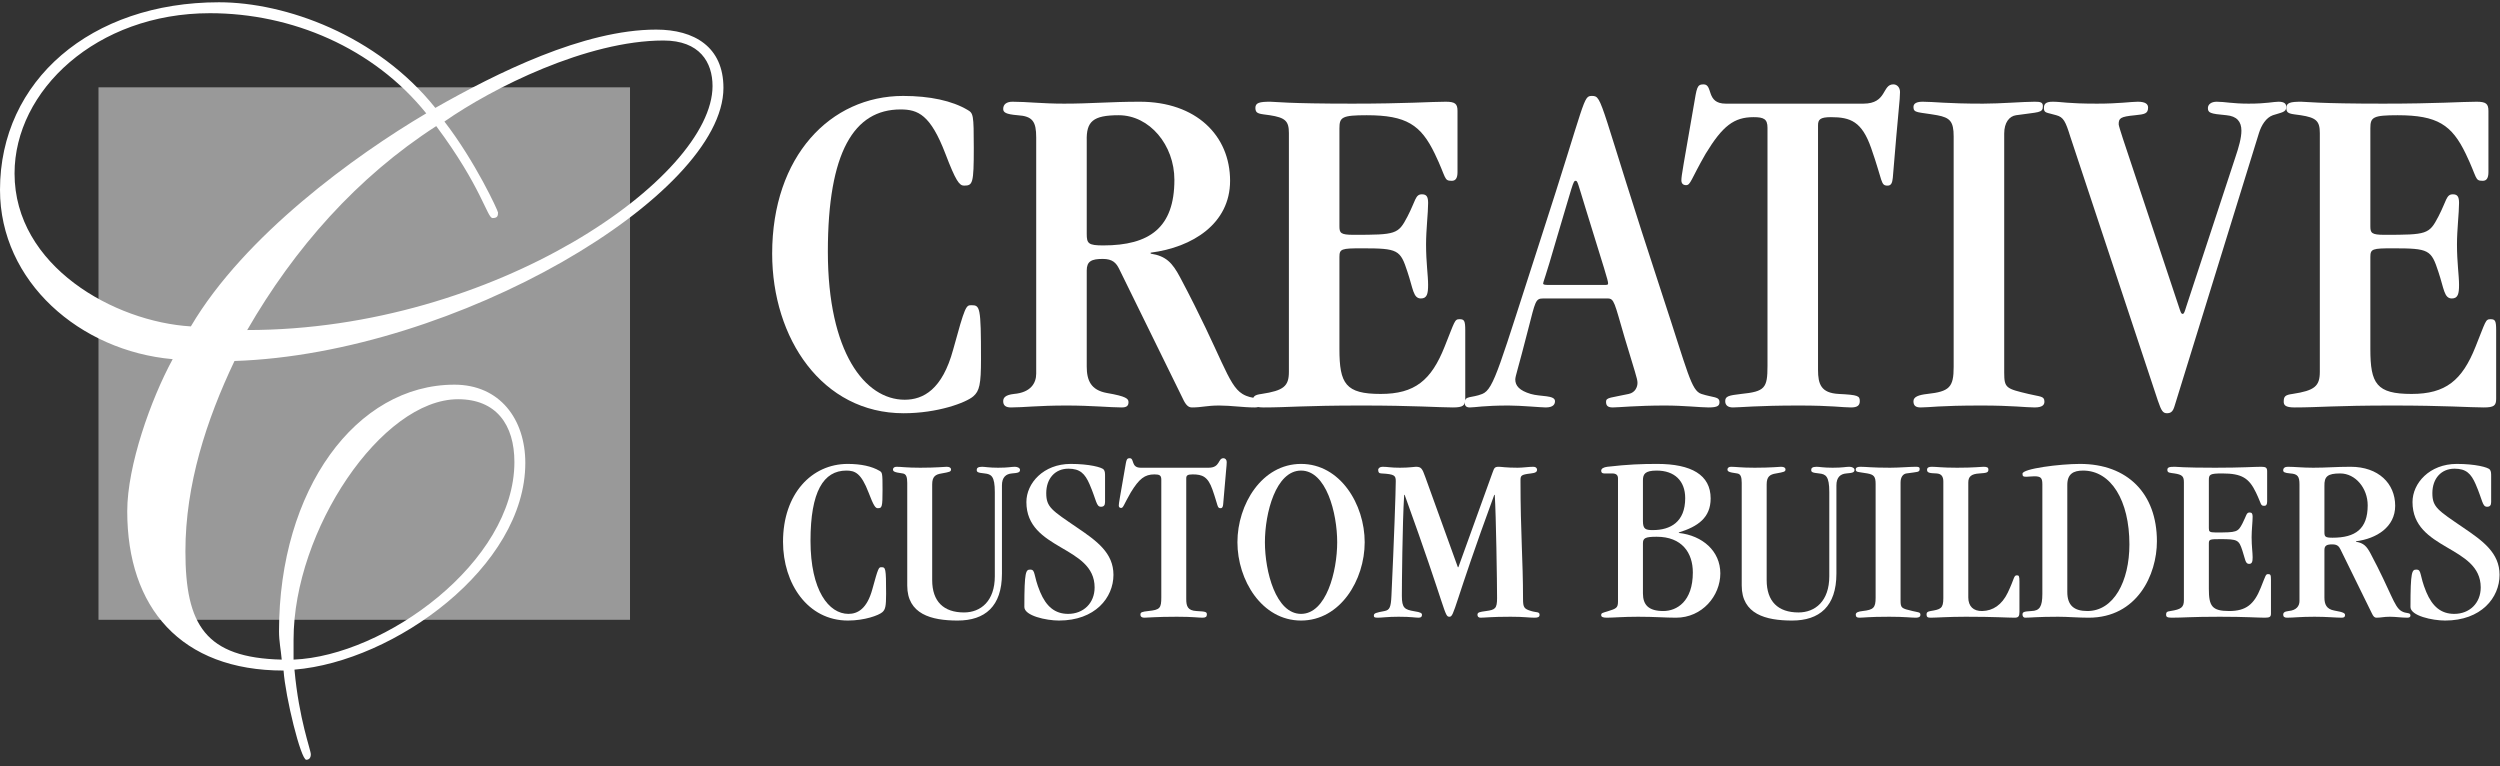
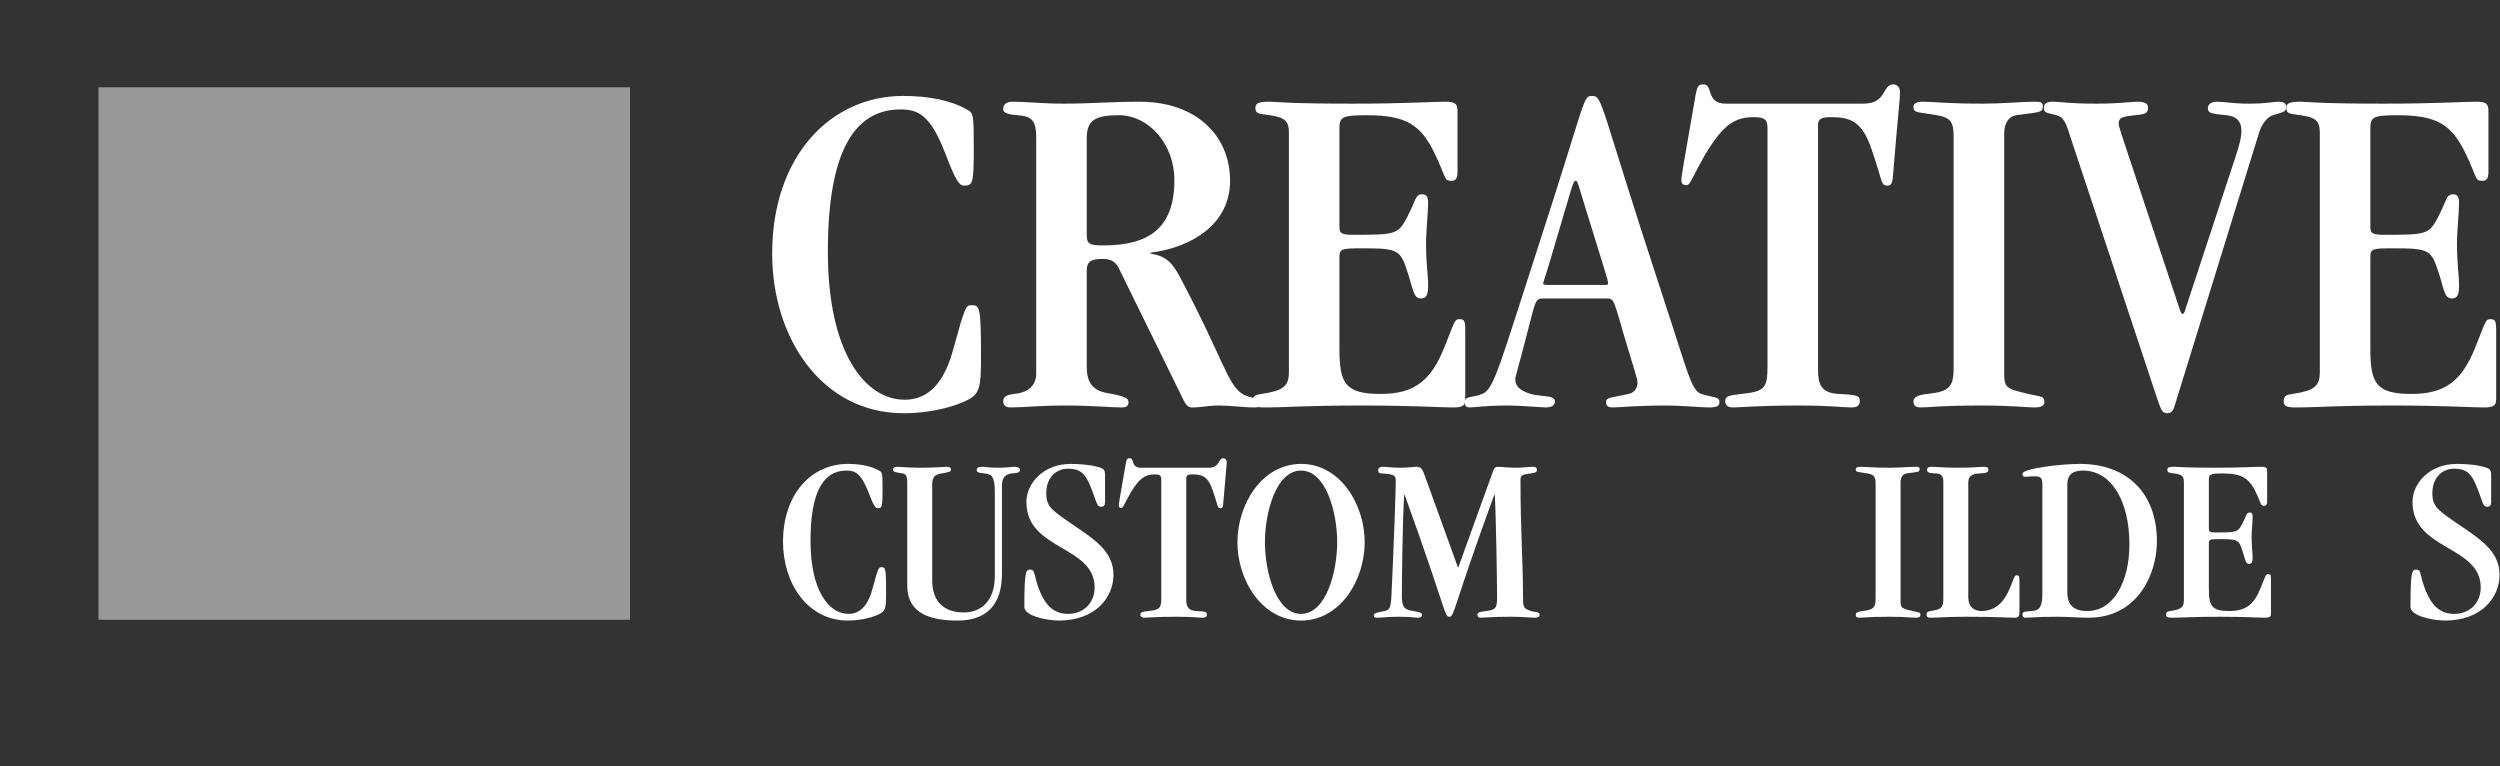
<svg xmlns="http://www.w3.org/2000/svg" width="297px" height="91px" viewBox="0 0 297 91" version="1.1">
  <rect x="0" y="0" width="297" height="91" fill="#333333" stroke="none" />
  <title>logo-header copy 2</title>
  <g id="Page-1" stroke="none" stroke-width="1" fill="none" fill-rule="evenodd">
    <g id="logo-header-copy-2" transform="translate(0, 0.271)" fill-rule="nonzero">
      <polygon id="Fill-9" fill="#999999" points="11.701 73.36 74.846 73.36 74.846 10.104 11.701 10.104" />
-       <path d="M54.418,47.157 C45.348,47.157 34.875,62.732 34.875,75.712 L34.875,78.091 C45.672,77.659 61.111,66.519 61.111,54.62 C61.111,50.187 58.952,47.157 54.418,47.157 L54.418,47.157 Z M52.798,14.168 C56.468,18.927 59.168,24.768 59.168,24.985 C59.168,25.417 59.059,25.634 58.52,25.634 C57.873,25.634 57.224,21.957 51.825,14.71 C42.432,20.767 34.982,29.203 29.368,38.938 C58.843,38.938 84.649,20.767 84.649,9.95 C84.649,7.138 83.138,4.542 78.818,4.542 C69.749,4.542 58.52,10.168 52.798,14.168 L52.798,14.168 Z M1.728,20.334 C1.728,31.366 13.604,37.965 22.673,38.505 C29.044,27.688 42.216,18.171 50.638,13.195 C44.375,5.408 34.659,1.297 24.941,1.297 C11.445,1.297 1.728,10.492 1.728,20.334 L1.728,20.334 Z M27.857,42.615 C24.509,49.646 22.027,57.324 22.027,65.22 C22.027,73.981 24.402,77.876 33.47,78.091 C33.363,76.901 33.147,75.927 33.147,74.739 C33.147,57.865 42.325,45.428 53.985,45.428 C59.384,45.428 62.407,49.537 62.407,54.729 C62.407,67.059 46.859,78.308 34.982,79.281 C35.523,85.23 36.925,88.799 36.925,89.34 C36.925,89.773 36.71,89.989 36.386,89.989 C35.738,89.989 33.903,82.526 33.687,79.39 C21.487,79.39 15.116,71.927 15.116,60.461 C15.116,55.053 17.923,47.157 20.514,42.398 C9.502,41.425 0,33.205 0,22.281 C0,9.301 10.798,0 26.021,0 C33.903,0 44.807,3.894 51.718,12.546 C58.952,8.436 69.318,3.245 77.954,3.245 C82.49,3.245 85.945,5.3 85.945,10.168 C85.945,22.93 54.201,41.749 27.857,42.615 L27.857,42.615 Z" id="Fill-10" fill="#FFFFFF" />
      <path d="M107.476,47.217 C109.682,47.217 111.948,46.014 113.236,41.259 C114.645,36.104 114.767,35.988 115.379,35.988 C116.421,35.988 116.543,36.104 116.543,42.406 C116.543,45.383 116.36,46.186 115.624,46.816 C114.767,47.561 111.398,48.822 107.354,48.822 C97.675,48.822 91.733,39.942 91.733,29.859 C91.733,18.288 98.656,11.126 107.293,11.126 C110.478,11.126 113.113,11.699 114.95,12.788 C115.624,13.188 115.686,13.304 115.686,17.313 C115.686,21.553 115.563,21.781 114.522,21.781 C113.97,21.781 113.541,21.209 112.316,18.001 C110.54,13.361 109.069,12.731 106.986,12.731 C101.473,12.731 98.349,17.772 98.349,29.63 C98.349,41.603 102.76,47.217 107.476,47.217" id="Fill-11" fill="#FFFFFF" />
      <path d="M129.104,27.511 C129.104,28.656 129.288,28.885 131.065,28.885 C136.578,28.885 139.518,26.766 139.518,21.094 C139.518,16.97 136.578,13.418 132.902,13.418 C129.839,13.418 129.043,14.163 129.104,16.454 L129.104,27.511 L129.104,27.511 Z M129.104,43.264 C129.104,44.925 129.595,46.07 131.493,46.416 C133.821,46.816 134.066,47.102 134.066,47.503 C134.066,47.905 133.882,48.133 133.269,48.133 C131.922,48.133 129.655,47.905 126.715,47.905 C123.284,47.905 121.631,48.133 120.1,48.133 C119.486,48.133 119.18,47.905 119.18,47.389 C119.18,46.987 119.425,46.644 120.466,46.529 C122.427,46.358 123.101,45.269 123.101,44.123 L123.101,16.053 C123.101,14.163 122.672,13.532 120.895,13.418 C119.486,13.304 119.18,13.074 119.18,12.673 C119.18,12.101 119.609,11.814 120.283,11.814 C121.997,11.814 123.774,12.043 126.408,12.043 C129.655,12.043 131.861,11.814 135.414,11.814 C142.091,11.814 146.134,15.824 146.134,21.209 C146.134,26.308 141.662,29.114 136.7,29.745 L136.7,29.859 C138.538,30.145 139.273,30.948 140.192,32.667 C145.215,42.119 145.827,45.441 147.604,46.529 C148.829,47.275 149.81,46.758 149.81,47.619 C149.81,47.905 149.626,48.133 149.075,48.133 C147.665,48.133 146.257,47.905 144.847,47.905 C143.317,47.905 142.826,48.133 141.601,48.133 C141.172,48.133 140.866,47.847 140.499,47.045 L132.963,31.692 C132.596,30.948 132.167,30.489 131.003,30.489 C129.655,30.489 129.104,30.776 129.104,31.864 L129.104,43.264 L129.104,43.264 Z" id="Fill-13" fill="#FFFFFF" />
      <path d="M153.121,15.538 C153.121,14.105 152.691,13.704 150.854,13.418 C149.69,13.246 149.138,13.304 149.138,12.559 C149.138,11.929 149.629,11.814 150.915,11.814 C151.467,11.814 152.875,12.043 160.655,12.043 C167.087,12.043 169.967,11.814 171.743,11.814 C172.846,11.814 173.152,12.043 173.152,12.902 L173.152,20.178 C173.152,20.922 172.908,21.209 172.478,21.209 C171.497,21.209 171.866,20.922 170.457,18.001 C168.803,14.564 167.087,13.418 162.37,13.418 C159.43,13.418 159.124,13.647 159.124,14.965 L159.124,26.594 C159.124,27.397 159.246,27.625 160.778,27.625 C165.863,27.625 166.107,27.567 167.21,25.448 C168.191,23.558 168.128,22.813 168.925,22.813 C169.477,22.813 169.659,23.1 169.661,23.844 C169.661,25.047 169.416,26.995 169.416,28.77 C169.416,30.948 169.661,32.437 169.659,33.582 C169.659,34.614 169.538,35.187 168.803,35.187 C167.884,35.187 167.884,34.041 167.21,32.036 C166.353,29.401 166.107,29.229 161.818,29.229 C159.369,29.229 159.124,29.286 159.124,30.261 L159.124,41.201 C159.124,45.326 159.859,46.529 164.024,46.529 C168.068,46.529 170.027,44.925 171.62,40.916 C172.846,37.879 172.785,37.65 173.397,37.65 C173.948,37.65 174.072,37.823 174.072,38.968 L174.072,47.102 C174.072,47.905 173.826,48.133 172.602,48.133 C170.947,48.133 168.007,47.905 161.758,47.905 C154.835,47.905 153.059,48.133 150.119,48.133 C149.017,48.133 148.833,47.847 148.833,47.445 C148.833,46.816 149.017,46.644 149.874,46.529 C152.508,46.128 153.121,45.613 153.121,43.894 L153.121,15.538" id="Fill-15" fill="#FFFFFF" />
      <path d="M190.492,33.582 C190.921,33.582 191.042,33.582 191.042,33.41 C191.042,33.01 190.675,31.979 188.347,24.417 C187.428,21.438 187.428,21.209 187.184,21.209 C186.877,21.209 186.877,21.553 184.855,28.312 C183.569,32.781 183.323,33.239 183.323,33.41 C183.323,33.526 183.447,33.582 183.998,33.582 L190.492,33.582 L190.492,33.582 Z M183.323,35.187 C182.405,35.187 182.405,35.531 181.547,38.853 C180.322,43.664 180.016,44.41 180.016,44.812 C180.016,45.555 180.506,46.128 181.853,46.529 C183.017,46.874 184.733,46.644 184.733,47.389 C184.733,47.732 184.55,48.133 183.631,48.133 C183.079,48.133 180.69,47.905 179.219,47.905 C176.279,47.905 175.237,48.133 174.626,48.133 C174.196,48.133 174.012,47.961 174.012,47.561 C174.012,46.702 174.81,47.045 176.096,46.529 C177.504,45.957 178.116,43.264 183.079,27.969 C188.47,11.356 188.04,11.126 189.144,11.126 C190.43,11.126 189.94,11.814 197.475,34.729 C200.537,44.01 200.905,46.128 202.13,46.529 C203.54,46.987 204.274,46.816 204.274,47.503 C204.274,47.905 204.09,48.133 202.988,48.133 C202.009,48.133 200.048,47.905 197.781,47.905 C194.473,47.905 192.269,48.133 191.594,48.133 C190.921,48.133 190.798,47.847 190.798,47.445 C190.798,46.93 191.41,46.987 193.493,46.529 C194.289,46.358 194.534,45.67 194.534,45.213 C194.534,44.697 194.228,43.952 193.003,39.827 C191.778,35.645 191.778,35.187 190.98,35.187 L183.323,35.187 L183.323,35.187 Z" id="Fill-17" fill="#FFFFFF" />
      <path d="M221.372,12.043 C224.19,12.043 223.578,9.751 224.926,9.751 C225.354,9.751 225.722,10.095 225.722,10.668 C225.722,11.585 225.538,12.616 224.864,20.866 C224.803,21.438 224.68,21.781 224.252,21.781 C223.394,21.781 223.701,21.323 222.291,17.313 C221.188,14.163 219.841,13.647 217.513,13.647 C216.226,13.647 215.981,13.934 215.981,14.621 L215.981,43.664 C215.981,45.383 216.349,46.416 218.432,46.529 C220.759,46.644 220.943,46.758 220.943,47.389 C220.943,47.905 220.637,48.133 219.902,48.133 C218.861,48.133 217.635,47.905 213.715,47.905 C208.753,47.905 206.731,48.133 205.874,48.133 C205.323,48.133 204.955,47.905 204.955,47.389 C204.955,46.816 205.323,46.702 206.854,46.529 C209.671,46.242 209.978,45.842 209.978,43.207 L209.978,14.907 C209.978,13.876 209.549,13.647 208.324,13.647 C205.997,13.647 204.648,14.679 202.627,18.001 C200.851,21.094 200.851,21.725 200.299,21.725 C199.931,21.725 199.748,21.496 199.748,21.152 C199.748,20.579 199.992,19.375 201.219,12.273 C201.585,10.152 201.585,9.751 202.382,9.751 C203.545,9.751 202.627,12.043 205.016,12.043 L221.372,12.043" id="Fill-19" fill="#FFFFFF" />
      <path d="M232.095,15.938 C232.095,14.163 231.667,13.704 230.135,13.418 C227.868,13.017 227.318,13.188 227.318,12.444 C227.318,11.985 227.746,11.814 228.42,11.814 C229.829,11.814 231.115,12.043 235.587,12.043 C237.67,12.043 240.366,11.814 241.712,11.814 C242.387,11.814 242.693,11.871 242.693,12.329 C242.693,13.188 242.203,13.017 239.508,13.418 C238.711,13.532 238.1,14.277 238.1,15.595 L238.1,44.01 C238.1,45.842 238.344,45.9 240.978,46.529 C242.387,46.874 242.877,46.758 242.877,47.445 C242.877,47.789 242.693,48.133 241.712,48.133 C240.672,48.133 239.079,47.905 235.403,47.905 C230.319,47.905 229.278,48.133 228.175,48.133 C227.562,48.133 227.318,47.905 227.318,47.389 C227.318,46.874 227.93,46.644 228.97,46.529 C231.605,46.242 232.095,45.727 232.095,43.322 L232.095,15.938" id="Fill-21" fill="#FFFFFF" />
      <path d="M258.501,47.445 C258.255,48.19 258.194,48.822 257.459,48.822 C256.969,48.822 256.785,48.592 256.356,47.331 L245.943,15.938 C245.391,14.163 245.147,13.647 244.289,13.418 C243.125,13.074 242.818,13.188 242.818,12.559 C242.818,12.101 243.002,11.814 243.859,11.814 C244.963,11.814 245.513,12.043 249.128,12.043 C251.762,12.043 253.171,11.814 253.968,11.814 C254.886,11.814 255.192,12.101 255.192,12.501 C255.192,13.246 254.765,13.304 253.66,13.418 C251.884,13.59 251.7,13.762 251.7,14.507 C251.7,14.621 251.946,15.423 252.191,16.168 L258.807,36.046 C259.053,36.791 259.113,37.02 259.297,37.02 C259.48,37.02 259.541,36.734 259.725,36.16 L265.546,18.46 C265.974,17.199 266.28,16.11 266.28,15.251 C266.28,14.163 265.73,13.532 264.504,13.418 C262.544,13.246 262.299,13.132 262.299,12.559 C262.299,12.158 262.665,11.814 263.34,11.814 C264.32,11.814 265.178,12.043 267.138,12.043 C269.282,12.043 270.079,11.814 270.691,11.814 C271.365,11.814 271.611,12.043 271.611,12.444 C271.611,13.074 271.059,13.074 270.017,13.418 C269.22,13.704 268.67,14.564 268.363,15.538 L258.501,47.445" id="Fill-23" fill="#FFFFFF" />
      <path d="M275.595,15.538 C275.595,14.105 275.166,13.704 273.328,13.418 C272.165,13.246 271.613,13.304 271.613,12.559 C271.613,11.929 272.103,11.814 273.389,11.814 C273.941,11.814 275.35,12.043 283.13,12.043 C289.562,12.043 292.441,11.814 294.218,11.814 C295.32,11.814 295.626,12.043 295.626,12.902 L295.626,20.178 C295.626,20.922 295.382,21.209 294.952,21.209 C293.972,21.209 294.34,20.922 292.932,18.001 C291.278,14.564 289.562,13.418 284.845,13.418 C281.905,13.418 281.598,13.647 281.598,14.965 L281.598,26.594 C281.598,27.397 281.721,27.625 283.252,27.625 C288.337,27.625 288.581,27.567 289.684,25.448 C290.664,23.558 290.603,22.813 291.4,22.813 C291.951,22.813 292.135,23.1 292.135,23.844 C292.135,25.047 291.889,26.995 291.889,28.77 C291.889,30.948 292.135,32.437 292.135,33.582 C292.135,34.614 292.012,35.187 291.278,35.187 C290.357,35.187 290.357,34.041 289.684,32.036 C288.827,29.401 288.581,29.229 284.294,29.229 C281.843,29.229 281.598,29.286 281.598,30.261 L281.598,41.201 C281.598,45.326 282.333,46.529 286.499,46.529 C290.541,46.529 292.502,44.925 294.095,40.916 C295.32,37.879 295.258,37.65 295.872,37.65 C296.422,37.65 296.544,37.823 296.544,38.968 L296.544,47.102 C296.544,47.905 296.301,48.133 295.075,48.133 C293.421,48.133 290.481,47.905 284.232,47.905 C277.309,47.905 275.534,48.133 272.592,48.133 C271.49,48.133 271.306,47.847 271.306,47.445 C271.306,46.816 271.49,46.644 272.349,46.529 C274.982,46.128 275.595,45.613 275.595,43.894 L275.595,15.538" id="Fill-25" fill="#FFFFFF" />
      <path d="M100.795,72.658 C101.884,72.658 103.002,72.064 103.638,69.717 C104.333,67.172 104.393,67.115 104.695,67.115 C105.21,67.115 105.27,67.172 105.27,70.283 C105.27,71.754 105.18,72.149 104.817,72.46 C104.393,72.828 102.73,73.45 100.734,73.45 C95.956,73.45 93.023,69.067 93.023,64.09 C93.023,58.378 96.44,54.842 100.704,54.842 C102.276,54.842 103.577,55.125 104.484,55.663 C104.817,55.86 104.846,55.916 104.846,57.896 C104.846,59.989 104.786,60.102 104.272,60.102 C104,60.102 103.788,59.819 103.184,58.236 C102.306,55.945 101.581,55.633 100.552,55.633 C97.83,55.633 96.288,58.123 96.288,63.976 C96.288,69.887 98.466,72.658 100.795,72.658" id="Fill-27" fill="#FFFFFF" />
      <path d="M118.184,68.19 L118.184,58.179 C118.184,56.285 117.76,56.058 116.973,55.974 C116.127,55.888 116.036,55.804 116.036,55.549 C116.036,55.351 116.157,55.182 116.671,55.182 C117.004,55.182 117.488,55.295 118.576,55.295 C119.817,55.295 120.119,55.182 120.573,55.182 C120.875,55.182 121.177,55.322 121.177,55.549 C121.177,55.832 120.996,55.916 120.209,55.974 C119.515,56.03 119.031,56.426 119.031,57.388 L119.031,67.879 C119.031,71.781 117.004,73.45 113.768,73.45 C110.623,73.45 107.781,72.687 107.781,69.293 L107.781,57.105 C107.781,56.398 107.66,56.03 107.237,55.974 C106.178,55.832 106.087,55.72 106.087,55.493 C106.087,55.322 106.239,55.182 106.51,55.182 C107.085,55.182 107.69,55.295 109.323,55.295 C111.228,55.295 112.256,55.182 112.468,55.182 C112.83,55.182 112.982,55.322 112.982,55.493 C112.982,55.775 112.8,55.804 111.863,55.974 C111.107,56.087 110.744,56.369 110.744,57.275 L110.744,68.643 C110.744,71.188 112.106,72.488 114.524,72.488 C116.52,72.488 118.184,71.131 118.184,68.19" id="Fill-29" fill="#FFFFFF" />
      <path d="M131.28,59.368 C131.28,59.763 131.129,59.932 130.795,59.932 C130.22,59.932 130.281,59.197 129.435,57.246 C128.89,56.002 128.316,55.408 126.925,55.408 C125.352,55.408 124.294,56.568 124.294,58.32 C124.294,59.989 124.959,60.356 127.983,62.422 C130.311,64.004 132.278,65.419 132.278,68.021 C132.278,70.735 130.1,73.45 125.806,73.45 C124.294,73.45 121.693,72.884 121.693,71.838 C121.693,67.596 121.874,67.398 122.388,67.398 C123.054,67.398 122.722,68.021 123.568,70.056 C124.294,71.781 125.322,72.658 126.895,72.658 C128.708,72.658 130.04,71.386 130.04,69.518 C130.04,64.513 121.935,65.136 121.935,59.368 C121.935,57.132 123.961,54.842 127.197,54.842 C129.374,54.842 130.916,55.238 131.129,55.521 C131.28,55.72 131.28,55.974 131.28,56.341 L131.28,59.368" id="Fill-31" fill="#FFFFFF" />
      <path d="M143.587,55.295 C144.979,55.295 144.676,54.164 145.342,54.164 C145.554,54.164 145.734,54.333 145.734,54.616 C145.734,55.069 145.643,55.578 145.311,59.651 C145.281,59.932 145.22,60.102 145.009,60.102 C144.585,60.102 144.737,59.876 144.041,57.896 C143.498,56.341 142.832,56.087 141.682,56.087 C141.047,56.087 140.926,56.228 140.926,56.568 L140.926,70.905 C140.926,71.754 141.108,72.263 142.136,72.319 C143.285,72.375 143.376,72.432 143.376,72.742 C143.376,72.998 143.225,73.111 142.862,73.111 C142.348,73.111 141.743,72.998 139.807,72.998 C137.358,72.998 136.36,73.111 135.937,73.111 C135.664,73.111 135.483,72.998 135.483,72.742 C135.483,72.46 135.664,72.404 136.421,72.319 C137.811,72.177 137.963,71.98 137.963,70.678 L137.963,56.709 C137.963,56.199 137.751,56.087 137.146,56.087 C135.998,56.087 135.332,56.596 134.334,58.236 C133.457,59.763 133.457,60.073 133.185,60.073 C133.003,60.073 132.912,59.961 132.912,59.79 C132.912,59.508 133.033,58.914 133.638,55.408 C133.82,54.361 133.82,54.164 134.213,54.164 C134.788,54.164 134.334,55.295 135.514,55.295 L143.587,55.295" id="Fill-33" fill="#FFFFFF" />
      <path d="M154.565,55.633 C151.572,55.633 150.272,60.667 150.272,64.146 C150.272,67.624 151.572,72.658 154.565,72.658 C157.558,72.658 158.858,67.624 158.858,64.146 C158.858,60.667 157.558,55.633 154.565,55.633 L154.565,55.633 Z M154.565,73.45 C149.908,73.45 147.006,68.643 147.006,64.146 C147.006,59.651 149.908,54.842 154.565,54.842 C159.222,54.842 162.125,59.651 162.125,64.146 C162.125,68.643 159.222,73.45 154.565,73.45 L154.565,73.45 Z" id="Fill-35" fill="#FFFFFF" />
      <path d="M177.308,55.888 C177.518,55.322 177.548,55.182 178.063,55.182 C178.366,55.182 178.91,55.295 180.301,55.295 C180.906,55.295 181.602,55.182 182.146,55.182 C182.418,55.182 182.57,55.295 182.6,55.493 C182.63,55.804 182.388,55.916 181.874,55.974 C180.664,56.115 180.635,56.228 180.635,56.849 C180.635,63.043 180.936,66.211 180.936,70.877 C180.936,71.894 181.057,72.064 181.904,72.319 C182.539,72.516 182.901,72.375 182.901,72.771 C182.901,73.054 182.66,73.111 182.297,73.111 C181.602,73.111 181.118,72.998 179.454,72.998 C177.156,72.998 176.399,73.111 175.885,73.111 C175.644,73.111 175.523,72.97 175.523,72.771 C175.523,72.46 175.765,72.432 176.551,72.319 C177.609,72.177 177.852,72.036 177.852,70.792 C177.852,68.925 177.73,60.895 177.579,58.519 L177.518,58.519 C172.651,71.781 172.801,72.998 172.196,72.998 C171.562,72.998 171.924,72.488 166.874,58.519 L166.814,58.519 C166.602,61.912 166.541,69.321 166.541,70.509 C166.541,71.98 166.874,72.149 168.023,72.347 C168.779,72.46 168.931,72.574 168.931,72.771 C168.931,72.97 168.84,73.111 168.537,73.111 C168.114,73.111 167.691,72.998 166.148,72.998 C164.817,72.998 164.182,73.111 163.698,73.111 C163.276,73.111 163.215,73.054 163.215,72.857 C163.215,72.574 163.457,72.516 164.485,72.319 C165.09,72.205 165.24,71.866 165.301,70.537 C165.604,64.175 165.817,58.009 165.817,56.907 C165.817,56.228 165.695,56.058 164.122,55.974 C163.82,55.974 163.729,55.832 163.729,55.549 C163.729,55.351 163.94,55.182 164.243,55.182 C164.878,55.182 165.181,55.295 166.3,55.295 C167.448,55.295 167.962,55.182 168.205,55.182 C168.84,55.182 168.96,55.38 169.324,56.398 L173.194,67.115 L173.254,67.115 L177.308,55.888" id="Fill-37" fill="#FFFFFF" />
-       <path d="M195.181,70.226 C195.181,71.583 195.847,72.319 197.601,72.319 C199.204,72.319 201.109,71.188 201.109,67.738 C201.109,65.39 199.808,63.495 196.814,63.495 C195.423,63.495 195.181,63.666 195.181,64.287 L195.181,70.226 L195.181,70.226 Z M195.181,61.629 C195.181,62.591 195.484,62.703 196.361,62.703 C198.448,62.703 200.202,61.742 200.202,58.914 C200.202,56.849 198.931,55.633 196.814,55.633 C195.423,55.633 195.181,56.058 195.181,56.793 L195.181,61.629 L195.181,61.629 Z M192.218,56.568 C192.218,56.199 192.037,55.974 191.522,55.974 L190.585,55.974 C190.373,55.974 190.221,55.888 190.221,55.663 C190.221,55.38 190.524,55.238 190.947,55.182 C193.426,54.899 194.999,54.842 196.875,54.842 C200.927,54.842 203.225,56.143 203.225,58.942 C203.225,61.233 201.714,62.28 199.445,62.986 L199.445,63.043 C202.258,63.354 204.375,65.193 204.375,67.85 C204.375,70.509 202.228,73.111 199.113,73.111 C197.782,73.111 196.633,72.998 194.607,72.998 C192.823,72.998 191.643,73.111 190.886,73.111 C190.373,73.111 190.221,72.998 190.221,72.799 C190.221,72.545 190.373,72.545 191.008,72.347 C192.006,72.036 192.218,71.951 192.218,71.188 L192.218,56.568 L192.218,56.568 Z" id="Fill-39" fill="#FFFFFF" />
-       <path d="M217.32,68.19 L217.32,58.179 C217.32,56.285 216.896,56.058 216.11,55.974 C215.262,55.888 215.172,55.804 215.172,55.549 C215.172,55.351 215.293,55.182 215.807,55.182 C216.14,55.182 216.624,55.295 217.712,55.295 C218.951,55.295 219.255,55.182 219.708,55.182 C220.01,55.182 220.313,55.322 220.313,55.549 C220.313,55.832 220.132,55.916 219.346,55.974 C218.65,56.03 218.166,56.426 218.166,57.388 L218.166,67.879 C218.166,71.781 216.14,73.45 212.904,73.45 C209.76,73.45 206.916,72.687 206.916,69.293 L206.916,57.105 C206.916,56.398 206.795,56.03 206.372,55.974 C205.313,55.832 205.223,55.72 205.223,55.493 C205.223,55.322 205.374,55.182 205.647,55.182 C206.22,55.182 206.825,55.295 208.459,55.295 C210.364,55.295 211.392,55.182 211.604,55.182 C211.967,55.182 212.117,55.322 212.117,55.493 C212.117,55.775 211.936,55.804 211,55.974 C210.243,56.087 209.88,56.369 209.88,57.275 L209.88,68.643 C209.88,71.188 211.24,72.488 213.66,72.488 C215.656,72.488 217.32,71.131 217.32,68.19" id="Fill-41" fill="#FFFFFF" />
      <path d="M222.824,57.218 C222.824,56.341 222.612,56.115 221.856,55.974 C220.737,55.775 220.465,55.86 220.465,55.493 C220.465,55.266 220.676,55.182 221.01,55.182 C221.705,55.182 222.34,55.295 224.547,55.295 C225.576,55.295 226.905,55.182 227.571,55.182 C227.904,55.182 228.055,55.21 228.055,55.437 C228.055,55.86 227.813,55.775 226.482,55.974 C226.09,56.03 225.787,56.398 225.787,57.048 L225.787,71.074 C225.787,71.98 225.908,72.008 227.209,72.319 C227.904,72.488 228.146,72.432 228.146,72.771 C228.146,72.941 228.055,73.111 227.571,73.111 C227.057,73.111 226.271,72.998 224.456,72.998 C221.947,72.998 221.433,73.111 220.888,73.111 C220.585,73.111 220.465,72.998 220.465,72.742 C220.465,72.488 220.767,72.375 221.281,72.319 C222.582,72.177 222.824,71.922 222.824,70.735 L222.824,57.218" id="Fill-43" fill="#FFFFFF" />
      <path d="M233.833,70.706 C233.833,71.754 234.437,72.347 235.495,72.319 C236.766,72.291 237.825,71.583 238.52,70.142 C239.336,68.444 239.214,68.077 239.609,68.077 C239.85,68.077 239.91,68.162 239.91,68.812 L239.91,72.432 C239.91,72.941 239.79,73.111 239.336,73.111 C238.429,73.111 237.068,72.998 233.53,72.998 C231.473,72.998 230.023,73.111 229.357,73.111 C228.994,73.111 228.873,73.025 228.873,72.715 C228.873,72.488 228.994,72.375 229.357,72.319 C230.536,72.121 230.868,72.036 230.868,70.792 L230.868,56.935 C230.868,56.369 230.658,56.002 230.053,55.974 C229.205,55.945 228.933,55.888 228.933,55.549 C228.933,55.266 229.145,55.182 229.508,55.182 C230.083,55.182 230.687,55.295 232.502,55.295 C234.558,55.295 235.254,55.182 235.647,55.182 C236.07,55.182 236.221,55.266 236.221,55.521 C236.221,55.888 235.979,55.916 235.163,55.974 C234.195,56.03 233.833,56.341 233.833,57.048 L233.833,70.706" id="Fill-45" fill="#FFFFFF" />
      <path d="M245.596,70.056 C245.596,71.669 246.413,72.319 247.985,72.319 C251.1,72.319 252.974,68.812 252.974,64.401 C252.974,59.197 250.797,55.633 247.472,55.633 C246.322,55.633 245.596,56.03 245.596,57.331 L245.596,70.056 L245.596,70.056 Z M242.632,57.246 C242.632,56.482 242.421,56.313 241.665,56.313 C241.301,56.313 240.969,56.369 240.728,56.369 C240.334,56.369 240.273,56.285 240.273,56.002 C240.273,55.408 244.689,54.842 247.107,54.842 C252.734,54.842 256.241,58.349 256.241,64.033 C256.241,68.021 253.883,73.111 248.137,73.111 C246.836,73.111 245.657,72.998 244.507,72.998 C242.058,72.998 241.212,73.111 240.577,73.111 C240.395,73.111 240.273,72.941 240.273,72.742 C240.273,72.432 240.425,72.375 241.332,72.319 C242.301,72.291 242.632,71.81 242.632,70.283 L242.632,57.246 L242.632,57.246 Z" id="Fill-47" fill="#FFFFFF" />
      <path d="M259.447,57.019 C259.447,56.313 259.237,56.115 258.328,55.974 C257.754,55.888 257.482,55.916 257.482,55.549 C257.482,55.238 257.723,55.182 258.359,55.182 C258.632,55.182 259.328,55.295 263.168,55.295 C266.343,55.295 267.764,55.182 268.641,55.182 C269.185,55.182 269.337,55.295 269.337,55.72 L269.337,59.311 C269.337,59.678 269.215,59.819 269.004,59.819 C268.52,59.819 268.702,59.678 268.006,58.236 C267.189,56.539 266.343,55.974 264.014,55.974 C262.563,55.974 262.412,56.087 262.412,56.737 L262.412,62.477 C262.412,62.873 262.473,62.986 263.227,62.986 C265.738,62.986 265.858,62.959 266.403,61.912 C266.887,60.979 266.857,60.612 267.25,60.612 C267.522,60.612 267.613,60.752 267.613,61.121 C267.613,61.715 267.492,62.676 267.492,63.552 C267.492,64.627 267.613,65.362 267.613,65.928 C267.613,66.437 267.553,66.72 267.189,66.72 C266.735,66.72 266.735,66.154 266.403,65.164 C265.98,63.863 265.858,63.778 263.742,63.778 C262.532,63.778 262.412,63.808 262.412,64.287 L262.412,69.688 C262.412,71.725 262.774,72.319 264.83,72.319 C266.826,72.319 267.793,71.527 268.58,69.547 C269.185,68.049 269.155,67.935 269.457,67.935 C269.729,67.935 269.79,68.021 269.79,68.585 L269.79,72.601 C269.79,72.998 269.669,73.111 269.064,73.111 C268.248,73.111 266.796,72.998 263.712,72.998 C260.295,72.998 259.417,73.111 257.966,73.111 C257.421,73.111 257.331,72.97 257.331,72.771 C257.331,72.46 257.421,72.375 257.845,72.319 C259.146,72.121 259.447,71.866 259.447,71.018 L259.447,57.019" id="Fill-49" fill="#FFFFFF" />
-       <path d="M276.141,62.931 C276.141,63.495 276.232,63.609 277.109,63.609 C279.832,63.609 281.282,62.562 281.282,59.763 C281.282,57.726 279.832,55.974 278.016,55.974 C276.505,55.974 276.111,56.341 276.141,57.473 L276.141,62.931 L276.141,62.931 Z M276.141,70.706 C276.141,71.527 276.383,72.093 277.321,72.263 C278.47,72.46 278.59,72.601 278.59,72.799 C278.59,72.998 278.5,73.111 278.198,73.111 C277.532,73.111 276.414,72.998 274.962,72.998 C273.269,72.998 272.452,73.111 271.696,73.111 C271.394,73.111 271.243,72.998 271.243,72.742 C271.243,72.545 271.364,72.375 271.878,72.319 C272.845,72.233 273.178,71.697 273.178,71.131 L273.178,57.275 C273.178,56.341 272.966,56.03 272.09,55.974 C271.394,55.916 271.243,55.804 271.243,55.605 C271.243,55.322 271.455,55.182 271.787,55.182 C272.633,55.182 273.51,55.295 274.81,55.295 C276.414,55.295 277.502,55.182 279.256,55.182 C282.553,55.182 284.548,57.161 284.548,59.819 C284.548,62.336 282.341,63.721 279.891,64.033 L279.891,64.09 C280.799,64.23 281.162,64.627 281.616,65.476 C284.095,70.142 284.397,71.781 285.275,72.319 C285.878,72.687 286.362,72.432 286.362,72.857 C286.362,72.998 286.273,73.111 286,73.111 C285.305,73.111 284.609,72.998 283.913,72.998 C283.156,72.998 282.916,73.111 282.311,73.111 C282.099,73.111 281.948,72.97 281.767,72.574 L278.046,64.994 C277.866,64.627 277.654,64.401 277.079,64.401 C276.414,64.401 276.141,64.542 276.141,65.079 L276.141,70.706 L276.141,70.706 Z" id="Fill-51" fill="#FFFFFF" />
      <path d="M295.949,59.368 C295.949,59.763 295.799,59.932 295.466,59.932 C294.891,59.932 294.952,59.197 294.105,57.246 C293.561,56.002 292.986,55.408 291.596,55.408 C290.023,55.408 288.965,56.568 288.965,58.32 C288.965,59.989 289.629,60.356 292.654,62.422 C294.982,64.004 296.948,65.419 296.948,68.021 C296.948,70.735 294.771,73.45 290.477,73.45 C288.965,73.45 286.364,72.884 286.364,71.838 C286.364,67.596 286.545,67.398 287.059,67.398 C287.724,67.398 287.392,68.021 288.238,70.056 C288.965,71.781 289.992,72.658 291.565,72.658 C293.379,72.658 294.71,71.386 294.71,69.518 C294.71,64.513 286.606,65.136 286.606,59.368 C286.606,57.132 288.631,54.842 291.867,54.842 C294.045,54.842 295.587,55.238 295.799,55.521 C295.949,55.72 295.949,55.974 295.949,56.341 L295.949,59.368" id="Fill-53" fill="#FFFFFF" />
    </g>
  </g>
</svg>